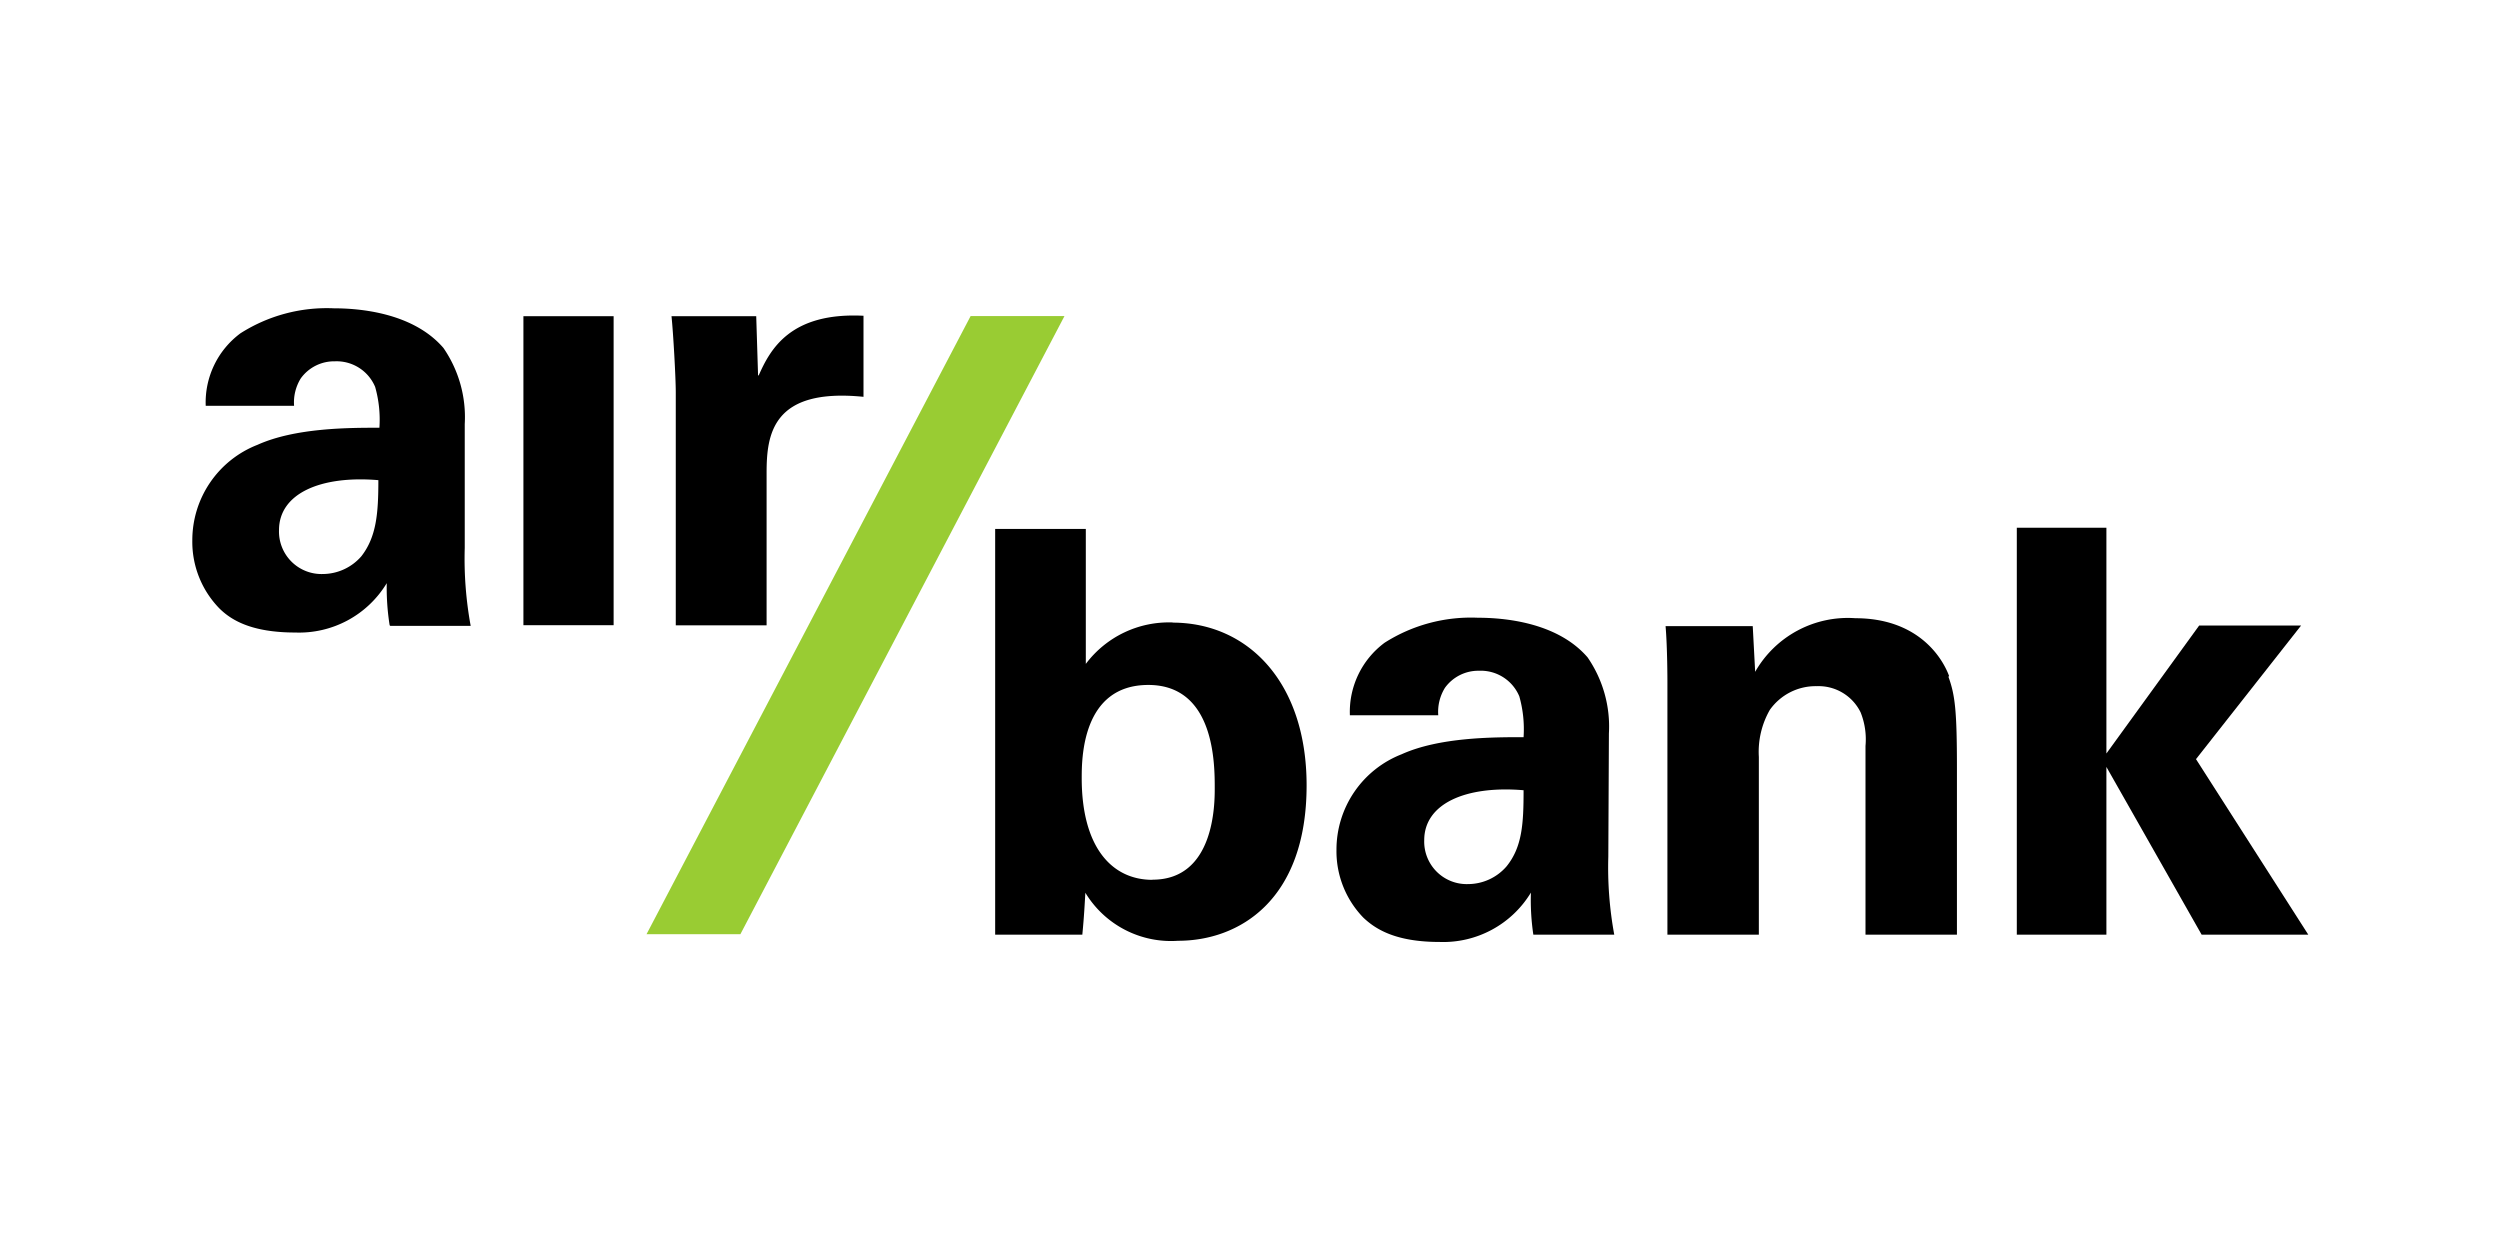
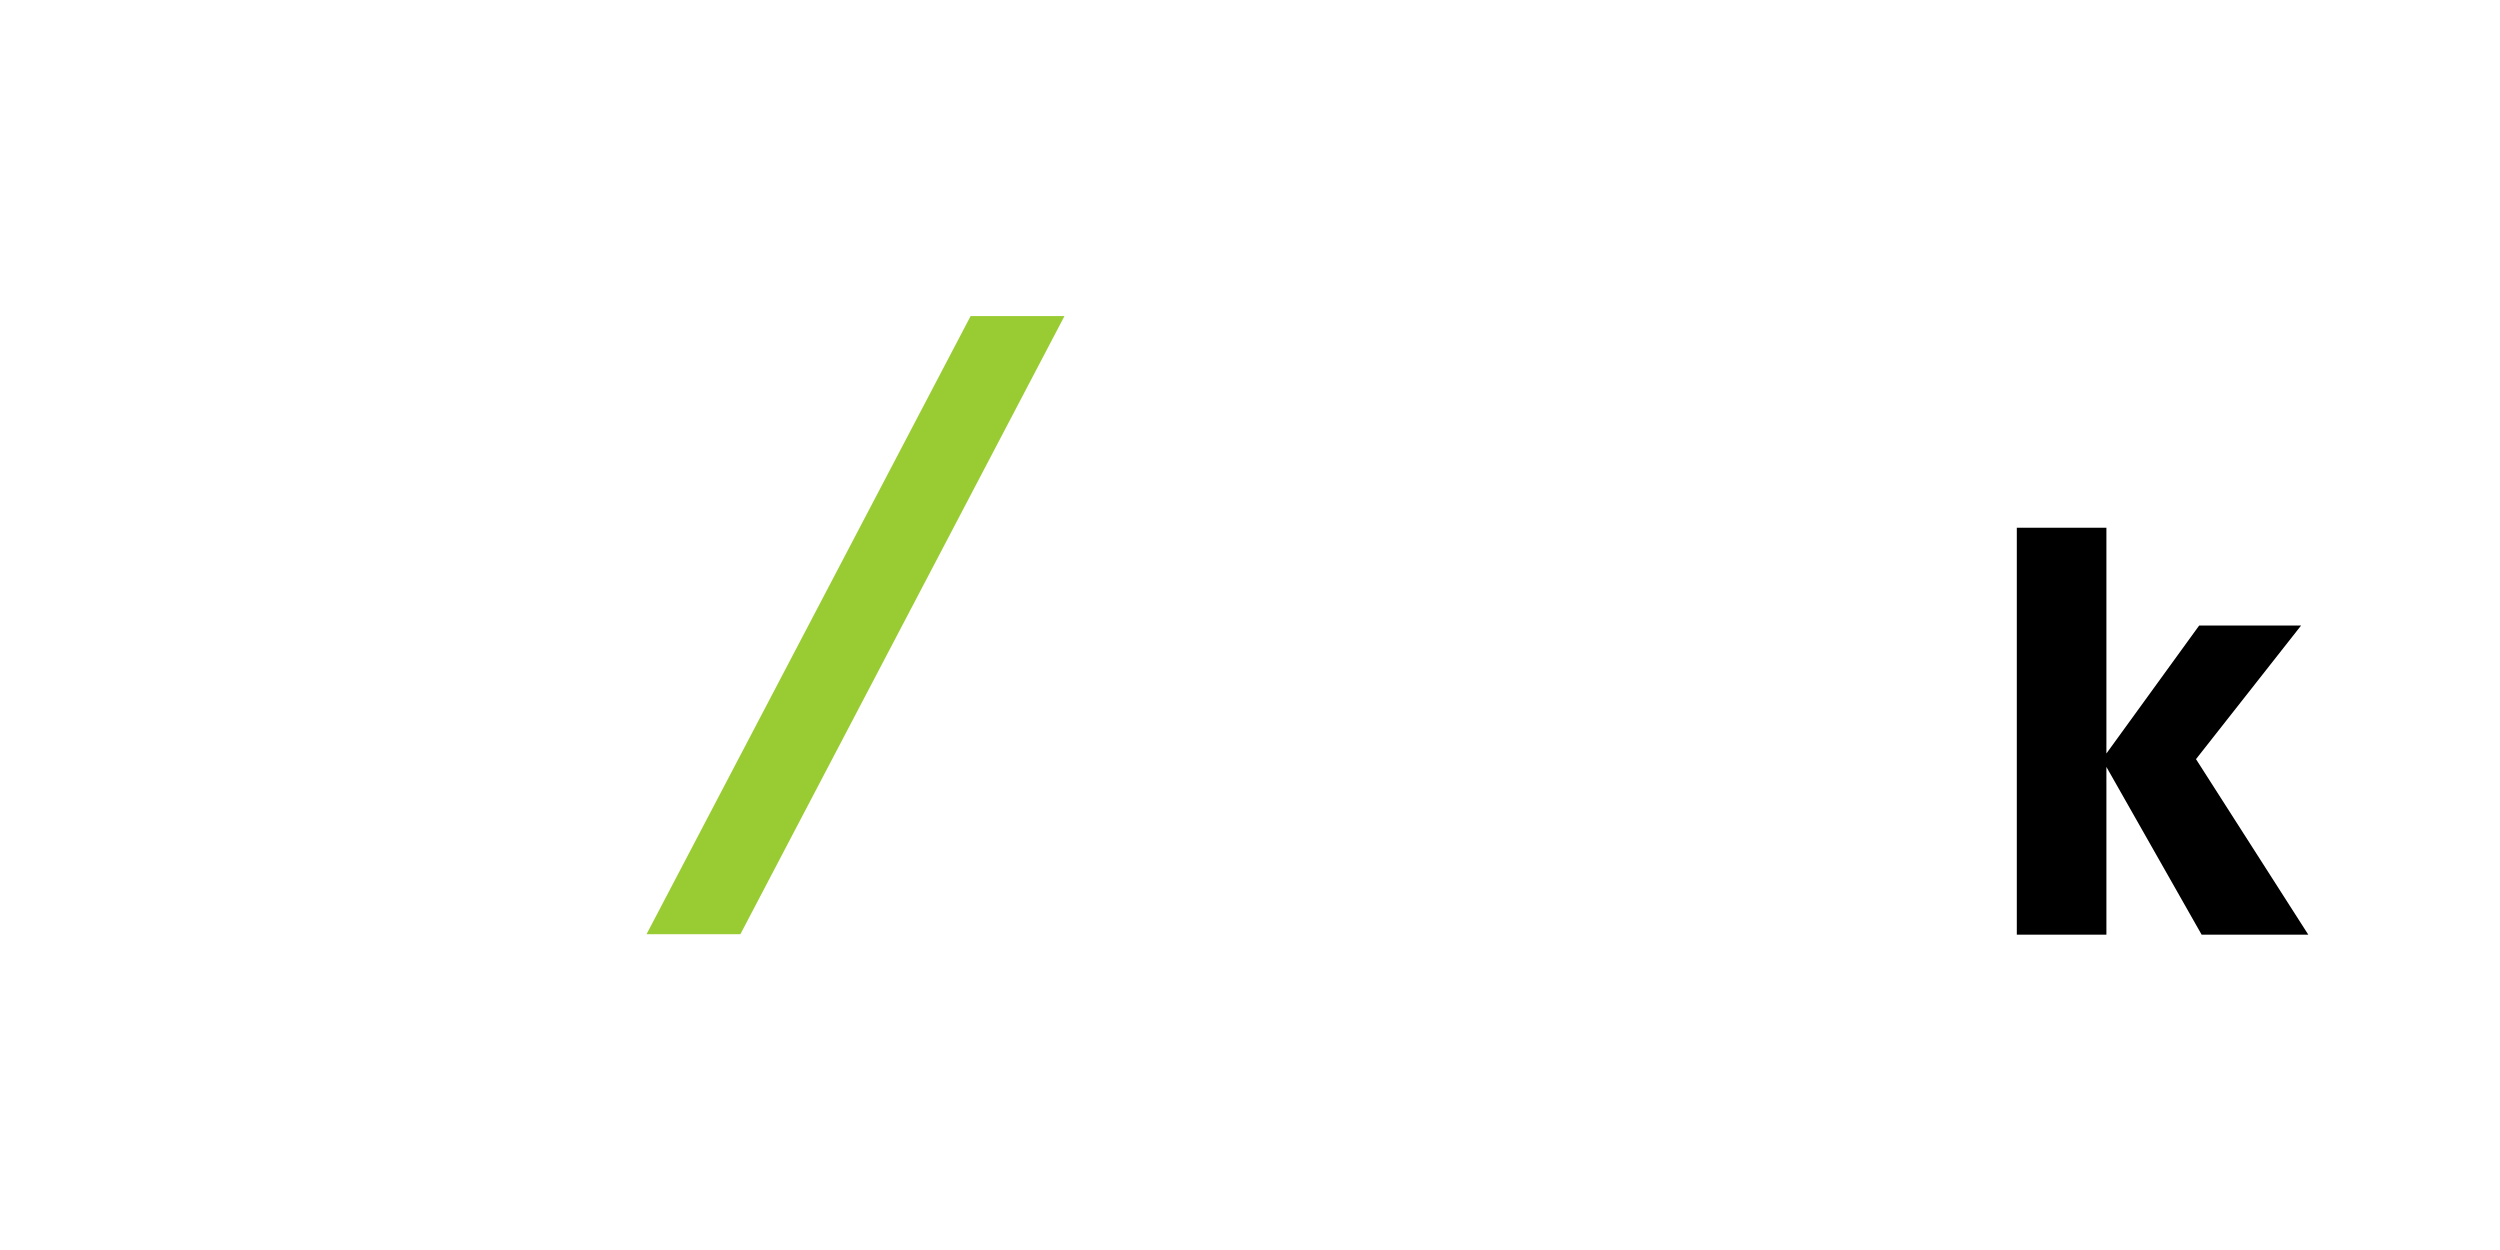
<svg xmlns="http://www.w3.org/2000/svg" xmlns:ns1="http://sodipodi.sourceforge.net/DTD/sodipodi-0.dtd" xmlns:ns2="http://www.inkscape.org/namespaces/inkscape" width="130" height="65" version="1.1" id="svg10" ns1:docname="ab.svg" ns2:export-filename="/home/janakdom/workspace/payments/payments_vue/src/assets/img/method/130x65/BANK_CZ_AB.png" ns2:export-xdpi="96" ns2:export-ydpi="96" ns2:version="1.1.1 (3bf5ae0d25, 2021-09-20, custom)">
  <defs id="defs14" />
  <ns1:namedview id="namedview12" pagecolor="#505050" bordercolor="#ffffff" borderopacity="1" ns2:pageshadow="0" ns2:pageopacity="0" ns2:pagecheckerboard="1" showgrid="false" ns2:zoom="4.8430233" ns2:cx="55.956782" ns2:cy="17.241296" ns2:window-width="1920" ns2:window-height="1006" ns2:window-x="1920" ns2:window-y="0" ns2:window-maximized="1" ns2:current-layer="svg10" />
-   <rect id="backgroundrect" width="100%" height="100%" x="0" y="0" fill="none" stroke="none" class="" />
  <g class="currentLayer" id="g8" transform="matrix(1.275,0,0,1.275,10,16.023)">
    <title id="title3">Layer 1</title>
-     <path fill-rule="evenodd" d="m 3.536,9.054 a 1.734,1.734 0 0 0 1.79,1.79 2.094,2.094 0 0 0 1.566,-0.721 c 0.621,-0.795 0.696,-1.765 0.696,-3.107 -2.361,-0.199 -4.052,0.547 -4.052,2.038 z m 4.512,3.878 a 9.775,9.775 0 0 1 -0.118,-1.715 4.176,4.176 0 0 1 -3.729,2.013 c -1.815,0 -2.635,-0.522 -3.107,-0.994 A 3.89,3.89 0 0 1 3.8130953e-4,9.477 4.176,4.176 0 0 1 2.66,5.574 c 1.547,-0.696 3.729,-0.696 4.971,-0.696 a 4.897,4.897 0 0 0 -0.174,-1.665 1.703,1.703 0 0 0 -1.641,-1.044 1.678,1.678 0 0 0 -1.392,0.696 1.864,1.864 0 0 0 -0.273,1.119 H 0.547 a 3.511,3.511 0 0 1 1.417,-2.958 6.556,6.556 0 0 1 3.803,-1.019 c 1.044,0 3.231,0.174 4.474,1.616 a 4.971,4.971 0 0 1 0.87,3.107 v 5.046 a 15.188,15.188 0 0 0 0.242,3.182 H 8.073 Z M 13.504,0.329 h 3.679 V 12.932 h -3.679 z m 9.57,2.411 -0.075,-2.411 h -3.455 c 0.075,0.721 0.174,2.535 0.174,3.107 v 9.502 h 3.704 V 6.724 c 0,-1.566 0.224,-3.48 3.952,-3.107 V 0.311 c -2.983,-0.149 -3.803,1.367 -4.275,2.436 z m 16.922,10.08 a 4.238,4.238 0 0 0 -3.555,1.69 V 9.004 h -3.697 V 25.553 h 3.555 c 0.075,-0.771 0.099,-1.311 0.124,-1.709 a 4.083,4.083 0 0 0 3.778,1.958 c 2.486,0 5.245,-1.641 5.245,-6.339 0,-4.226 -2.411,-6.637 -5.469,-6.637 z m -0.839,10.496 c -1.665,0 -2.883,-1.342 -2.883,-4.145 0,-0.777 0,-3.803 2.716,-3.803 2.716,0 2.709,3.244 2.709,4.213 0,0.621 0,3.729 -2.535,3.729 z m 18.618,-5.966 a 4.971,4.971 0 0 0 -0.87,-3.107 c -1.243,-1.442 -3.43,-1.616 -4.474,-1.616 a 6.556,6.556 0 0 0 -3.803,1.019 3.511,3.511 0 0 0 -1.417,2.958 h 3.604 a 1.864,1.864 0 0 1 0.273,-1.119 1.678,1.678 0 0 1 1.392,-0.696 1.703,1.703 0 0 1 1.641,1.044 c 0.153,0.541 0.211,1.104 0.174,1.665 -1.243,0 -3.43,0 -4.971,0.696 a 4.176,4.176 0 0 0 -2.66,3.903 3.89,3.89 0 0 0 1.094,2.759 c 0.497,0.472 1.317,0.994 3.107,0.994 a 4.182,4.182 0 0 0 3.729,-2.013 c -0.019,0.574 0.015,1.148 0.099,1.715 h 3.3 a 15.157,15.157 0 0 1 -0.242,-3.182 z m -4.176,5.419 a 2.082,2.082 0 0 1 -1.566,0.721 1.734,1.734 0 0 1 -1.79,-1.79 c 0,-1.491 1.69,-2.237 4.052,-2.038 0,1.342 -0.05,2.312 -0.696,3.107 z m 18.052,-7.762 c -0.323,-0.87 -1.367,-2.361 -3.828,-2.361 a 4.35,4.35 0 0 0 -4.083,2.187 l -0.099,-1.864 h -3.555 c 0.075,0.87 0.075,2.237 0.075,2.287 v 10.297 h 3.729 v -7.252 a 3.449,3.449 0 0 1 0.447,-1.914 2.287,2.287 0 0 1 1.914,-0.969 1.908,1.908 0 0 1 1.79,1.069 2.958,2.958 0 0 1 0.199,1.367 v 7.699 h 3.729 v -6.792 c 0,-2.337 -0.075,-2.983 -0.348,-3.729 z" id="svg_2" class="" />
    <path fill="#99cc33" fill-rule="evenodd" d="M 31.743,0.323 18.525,25.534 h 3.828 L 35.571,0.323 h -3.828" id="svg_3" class="" />
    <path fill-rule="evenodd" d="m 86.006,12.944 h -4.157 l -3.784,5.22 V 8.955 h -3.654 V 25.553 h 3.654 v -6.842 l 3.884,6.842 h 4.35 l -4.58,-7.159" id="svg_4" class="" />
  </g>
</svg>